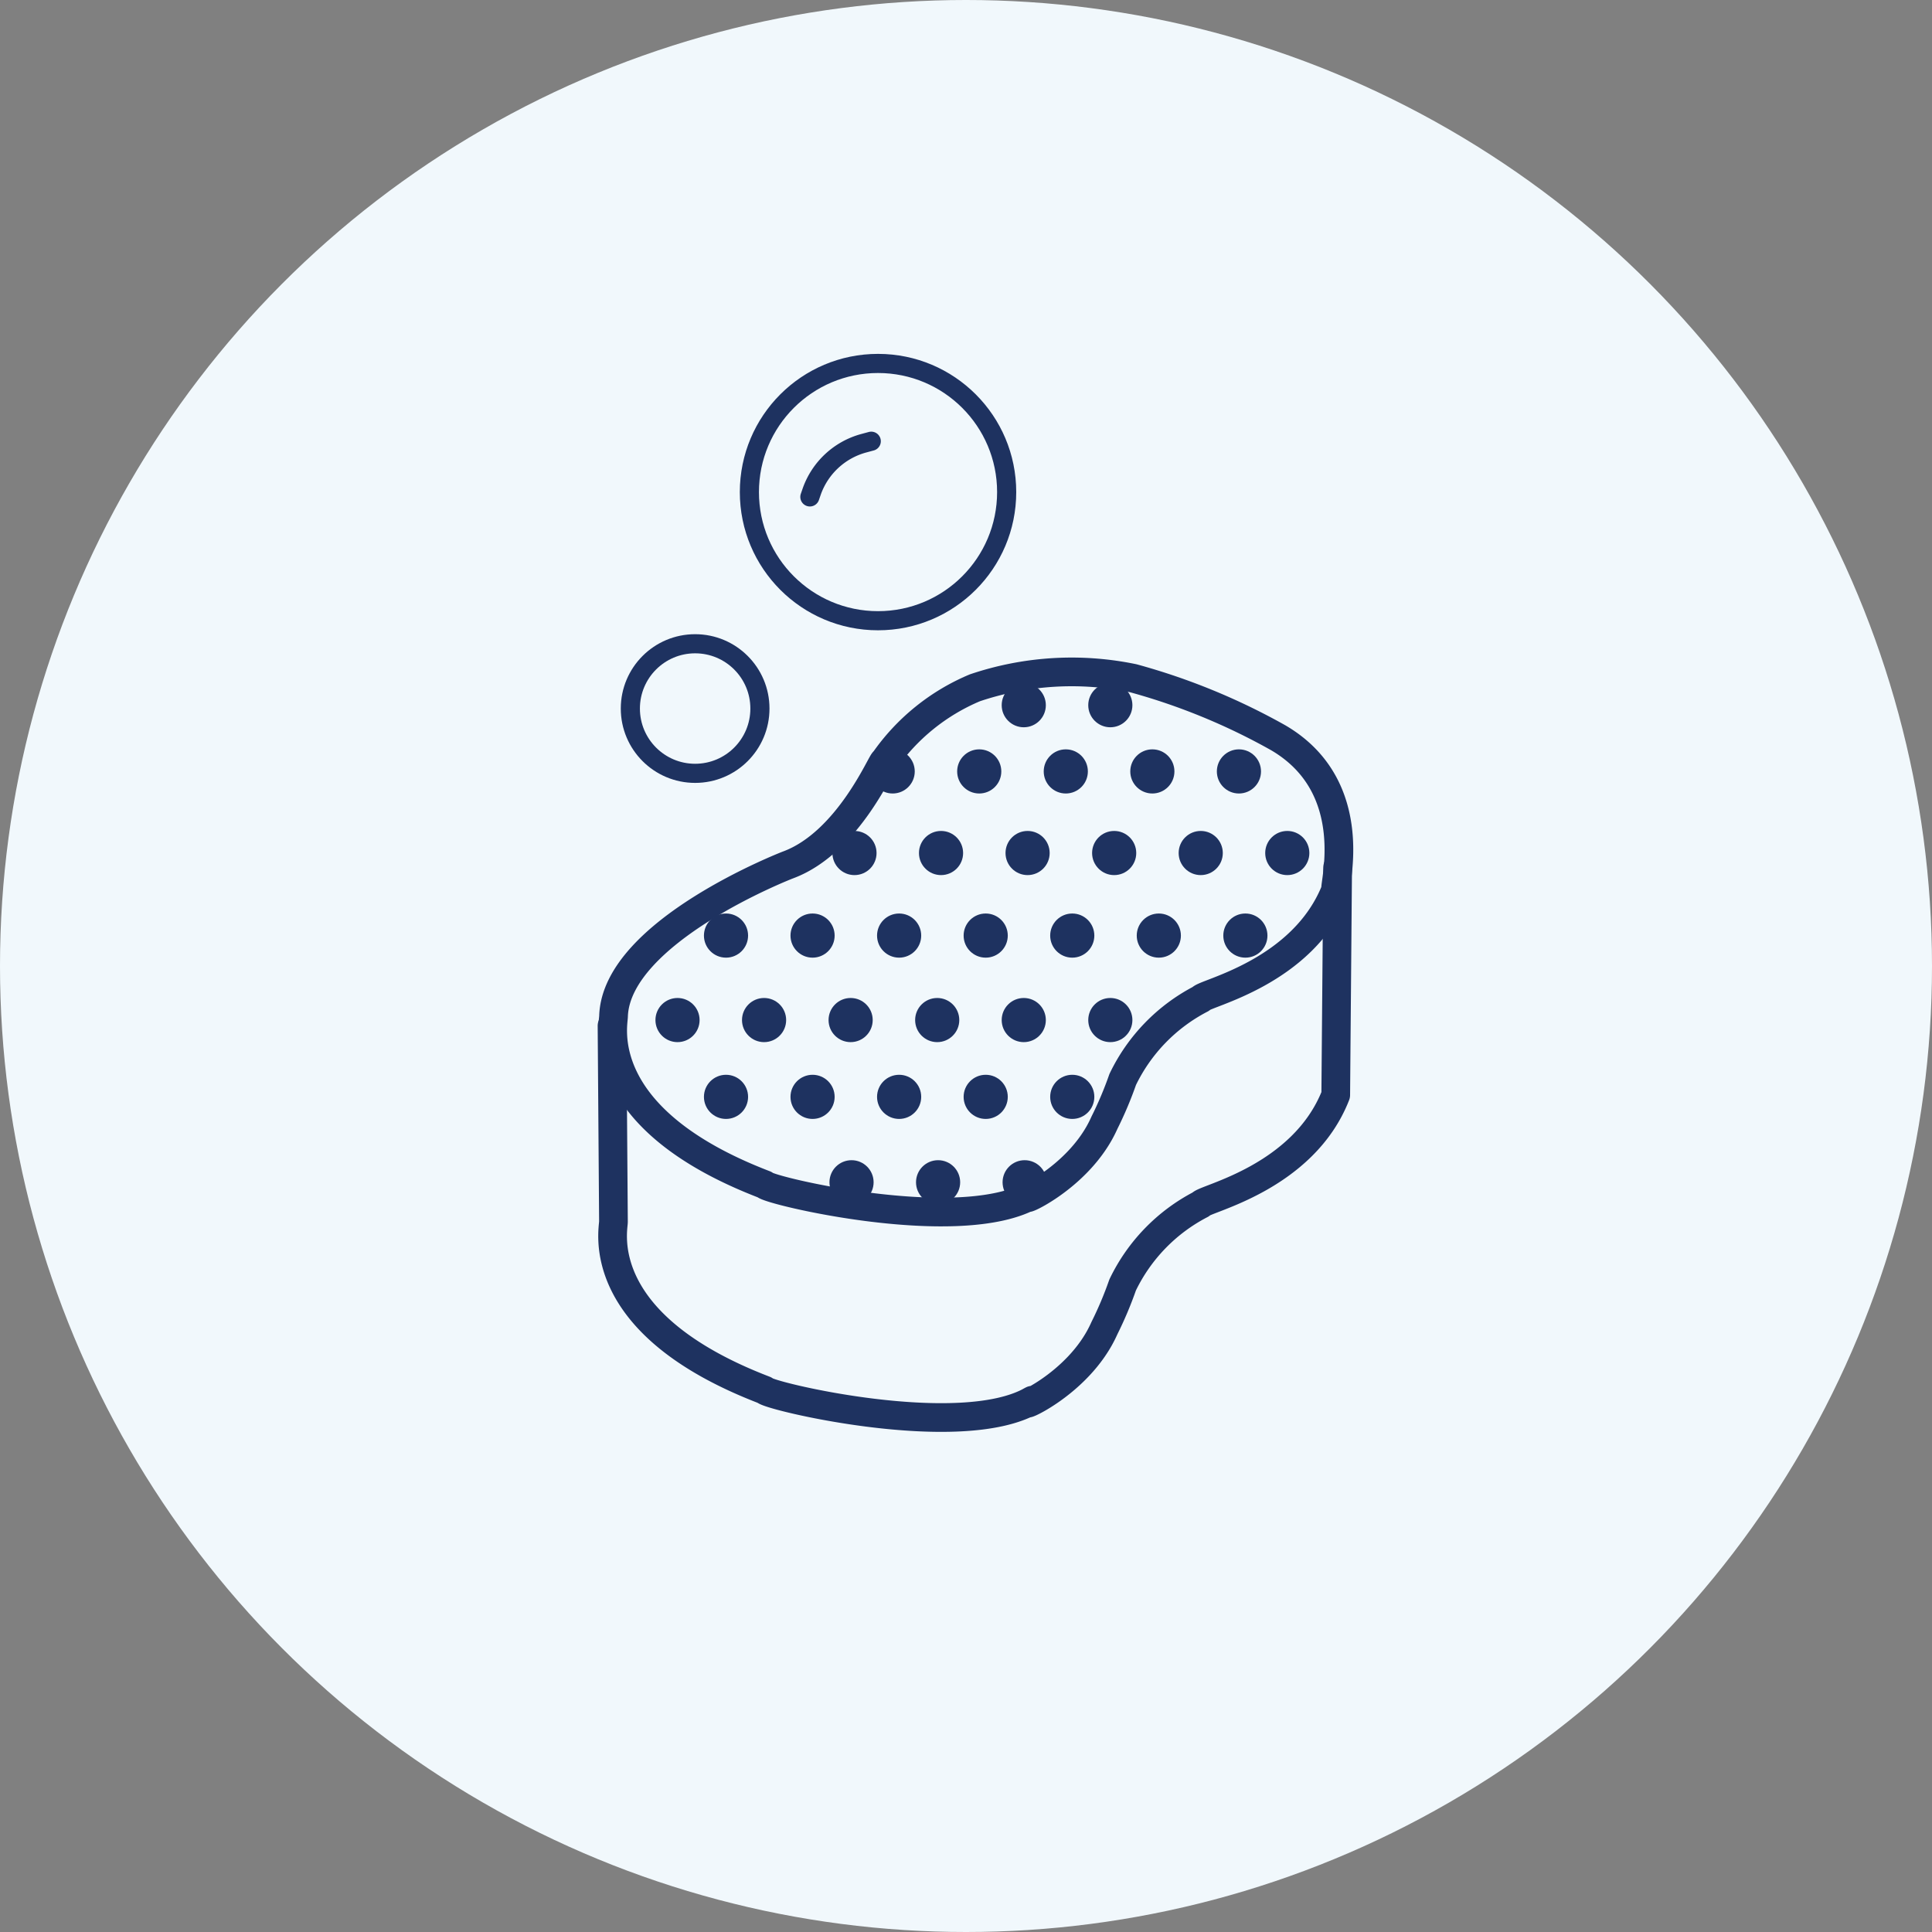
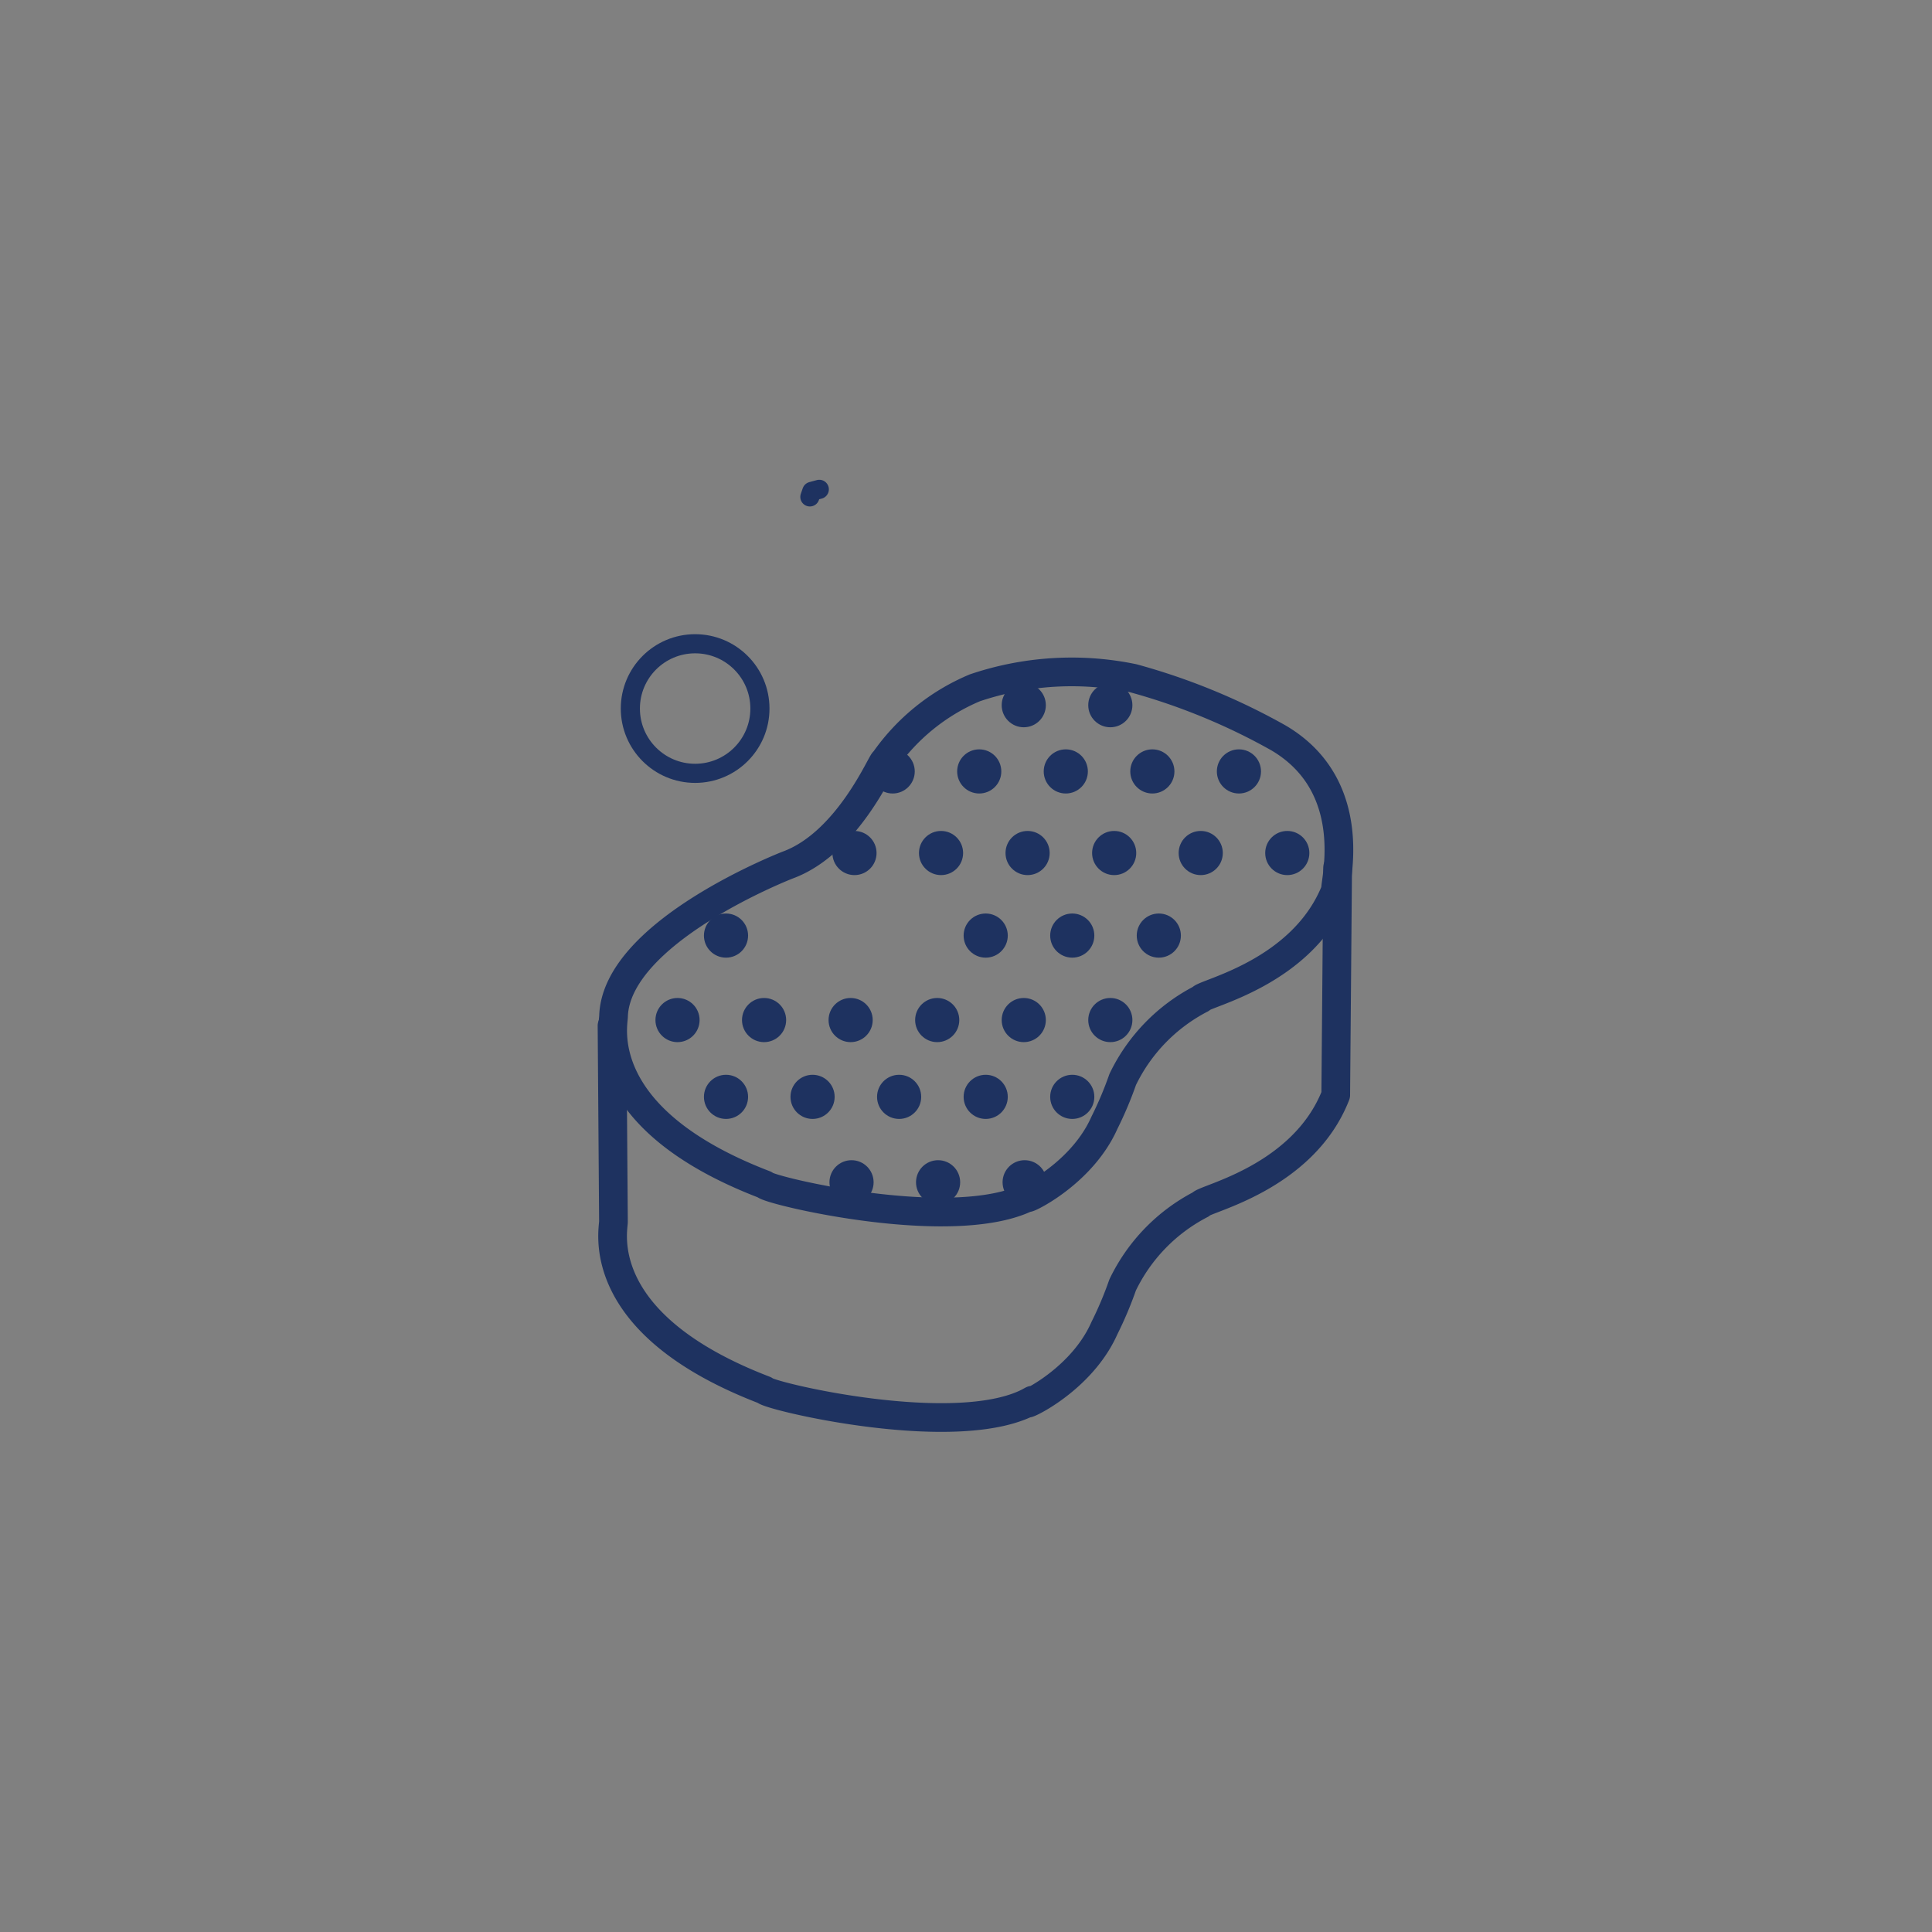
<svg xmlns="http://www.w3.org/2000/svg" width="101" height="101" viewBox="0 0 101 101">
  <rect x="0" y="0" width="101" height="101" fill="#808080" stroke="none" />
  <defs>
    <style>.a{fill:#f1f8fc;}.b,.c{fill:none;stroke:#1e3260;stroke-linecap:round;stroke-linejoin:round;}.b{stroke-width:1.5px;}.d{fill:#1e3260;}</style>
  </defs>
-   <circle class="a" cx="50.5" cy="50.5" r="50.5" />
  <g transform="translate(-882.705 -381.795)">
    <path class="b" d="M923.884,425.144s-8.958,3.463-9.108,7.9c0,.451-1.129,5.344,7.9,8.807.15.3,10.237,2.71,14,.527-1.255.652,2.409-.7,3.764-3.764a19.282,19.282,0,0,0,.954-2.259,9.264,9.264,0,0,1,4.09-4.215c.15-.3,5.345-1.355,7.051-5.721-.15-.075,1.455-5.319-3.011-7.929a33.468,33.468,0,0,0-7.578-3.111,15.814,15.814,0,0,0-8.28.5,10.91,10.91,0,0,0-4.742,3.839C928.853,419.573,927.1,423.965,923.884,425.144Z" transform="translate(0.003 1.873)" />
    <path class="b" d="M914.7,432.364l.075,10.238c0,.451-1.129,5.344,7.9,8.807.15.3,10.237,2.709,14,.527-1.255.652,2.409-.7,3.764-3.764a19.29,19.29,0,0,0,.954-2.259,9.264,9.264,0,0,1,4.09-4.215c.151-.3,5.345-1.355,7.051-5.721l.1-11.893" transform="translate(0 3.058)" />
    <circle class="c" cx="3.387" cy="3.387" r="3.387" transform="translate(915.658 415.449)" />
-     <circle class="c" cx="6.725" cy="6.725" r="6.725" transform="translate(921.881 400.795)" />
-     <path class="c" d="M923.843,407.3l.1-.29a3.989,3.989,0,0,1,2.716-2.515l.393-.106" transform="translate(1.2 0.472)" />
+     <path class="c" d="M923.843,407.3l.1-.29l.393-.106" transform="translate(1.2 0.472)" />
    <g transform="translate(926.221 425.235)">
      <circle class="d" cx="1.154" cy="1.154" r="1.154" />
      <circle class="d" cx="1.154" cy="1.154" r="1.154" transform="translate(4.525)" />
      <circle class="d" cx="1.154" cy="1.154" r="1.154" transform="translate(9.05)" />
      <circle class="d" cx="1.154" cy="1.154" r="1.154" transform="translate(13.576)" />
      <circle class="d" cx="1.154" cy="1.154" r="1.154" transform="translate(18.101)" />
      <circle class="d" cx="1.154" cy="1.154" r="1.154" transform="translate(22.626)" />
    </g>
    <g transform="translate(916.97 433.967)">
      <circle class="d" cx="1.154" cy="1.154" r="1.154" />
      <circle class="d" cx="1.154" cy="1.154" r="1.154" transform="translate(4.525)" />
      <circle class="d" cx="1.154" cy="1.154" r="1.154" transform="translate(9.05)" />
      <circle class="d" cx="1.154" cy="1.154" r="1.154" transform="translate(13.576)" />
      <circle class="d" cx="1.154" cy="1.154" r="1.154" transform="translate(18.101)" />
      <circle class="d" cx="1.154" cy="1.154" r="1.154" transform="translate(22.626)" />
    </g>
    <g transform="translate(928.218 420.969)">
      <circle class="d" cx="1.154" cy="1.154" r="1.154" transform="translate(4.525)" />
      <circle class="d" cx="1.154" cy="1.154" r="1.154" transform="translate(9.05)" />
      <circle class="d" cx="1.154" cy="1.154" r="1.154" transform="translate(13.575)" />
      <circle class="d" cx="1.154" cy="1.154" r="1.154" transform="translate(18.101)" />
      <circle class="d" cx="1.154" cy="1.154" r="1.154" />
    </g>
    <g transform="translate(935.071 417.507)">
      <circle class="d" cx="1.154" cy="1.154" r="1.154" />
      <circle class="d" cx="1.154" cy="1.154" r="1.154" transform="translate(4.525)" />
    </g>
    <g transform="translate(919.505 429.551)">
-       <circle class="d" cx="1.154" cy="1.154" r="1.154" transform="translate(4.525)" />
      <circle class="d" cx="1.154" cy="1.154" r="1.154" />
-       <circle class="d" cx="1.154" cy="1.154" r="1.154" transform="translate(9.05)" />
      <circle class="d" cx="1.154" cy="1.154" r="1.154" transform="translate(13.576)" />
      <circle class="d" cx="1.154" cy="1.154" r="1.154" transform="translate(18.101)" />
      <circle class="d" cx="1.154" cy="1.154" r="1.154" transform="translate(22.626)" />
-       <circle class="d" cx="1.154" cy="1.154" r="1.154" transform="translate(27.151)" />
    </g>
    <g transform="translate(919.505 437.982)">
      <circle class="d" cx="1.154" cy="1.154" r="1.154" transform="translate(4.525)" />
      <circle class="d" cx="1.154" cy="1.154" r="1.154" />
      <circle class="d" cx="1.154" cy="1.154" r="1.154" transform="translate(9.05)" />
      <circle class="d" cx="1.154" cy="1.154" r="1.154" transform="translate(13.576)" />
      <circle class="d" cx="1.154" cy="1.154" r="1.154" transform="translate(18.101)" />
    </g>
    <g transform="translate(926.067 442.447)">
      <circle class="d" cx="1.154" cy="1.154" r="1.154" />
      <circle class="d" cx="1.154" cy="1.154" r="1.154" transform="translate(4.525)" />
      <circle class="d" cx="1.154" cy="1.154" r="1.154" transform="translate(9.05)" />
    </g>
  </g>
</svg>